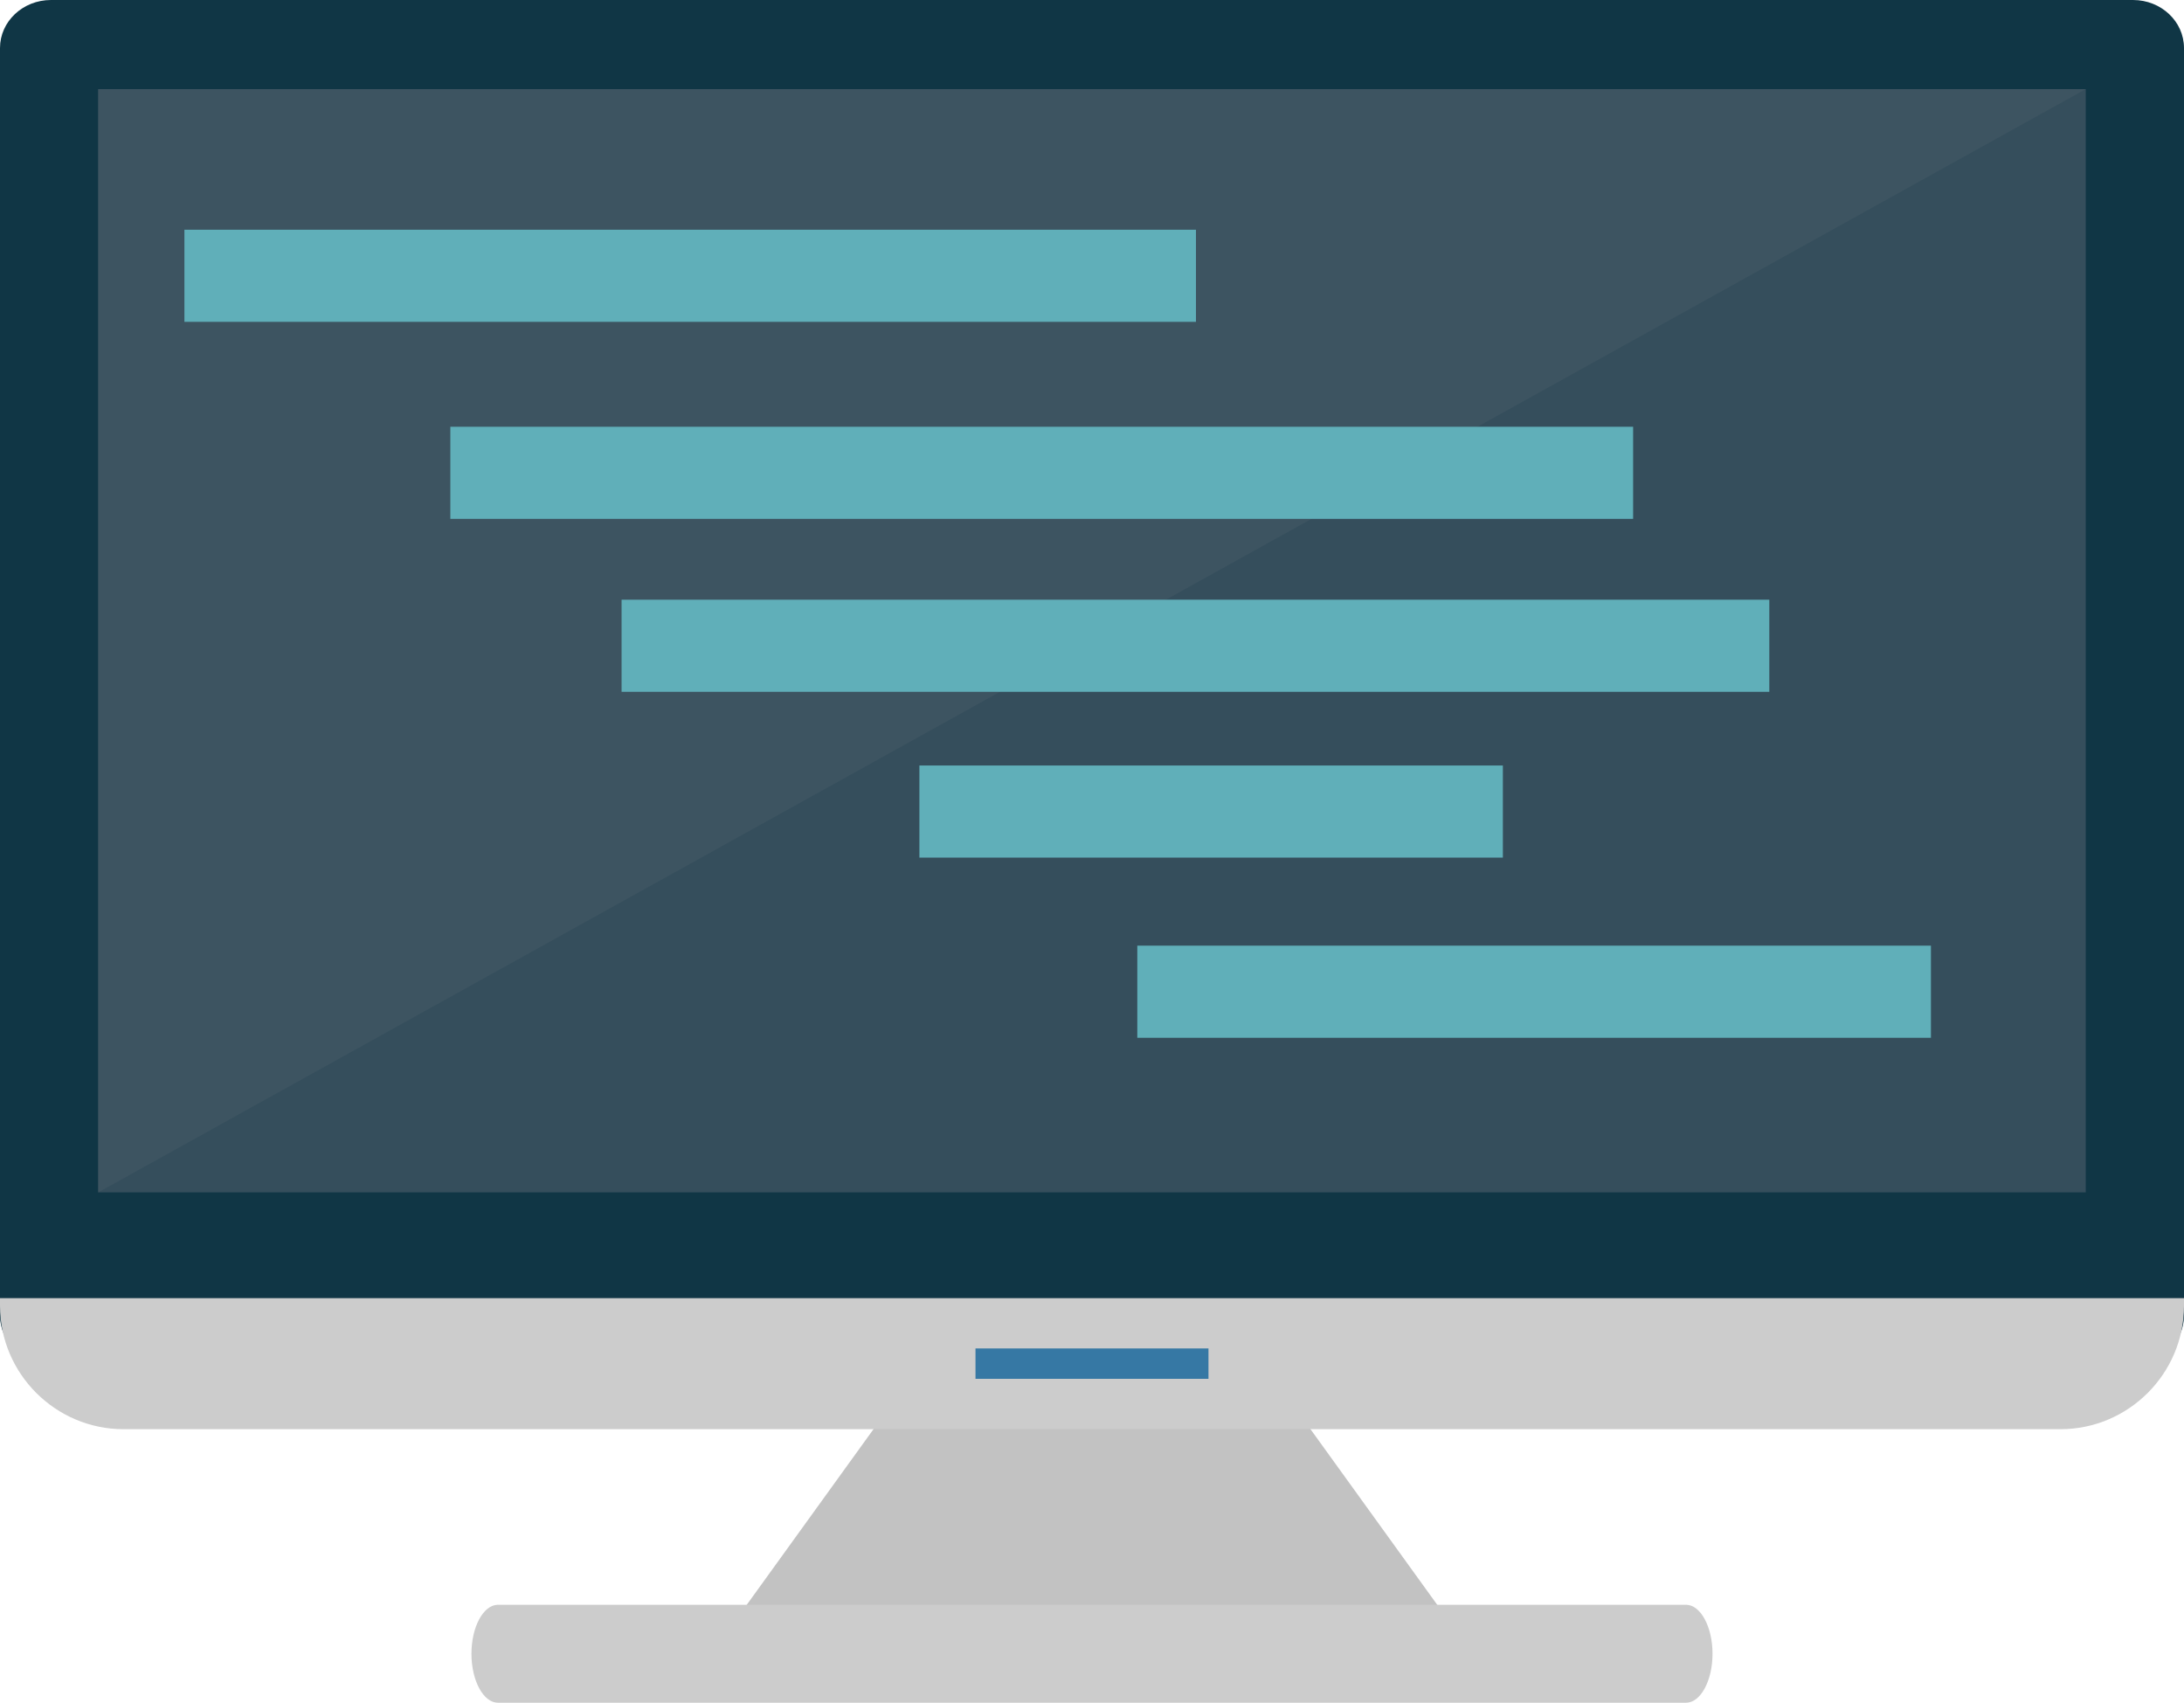
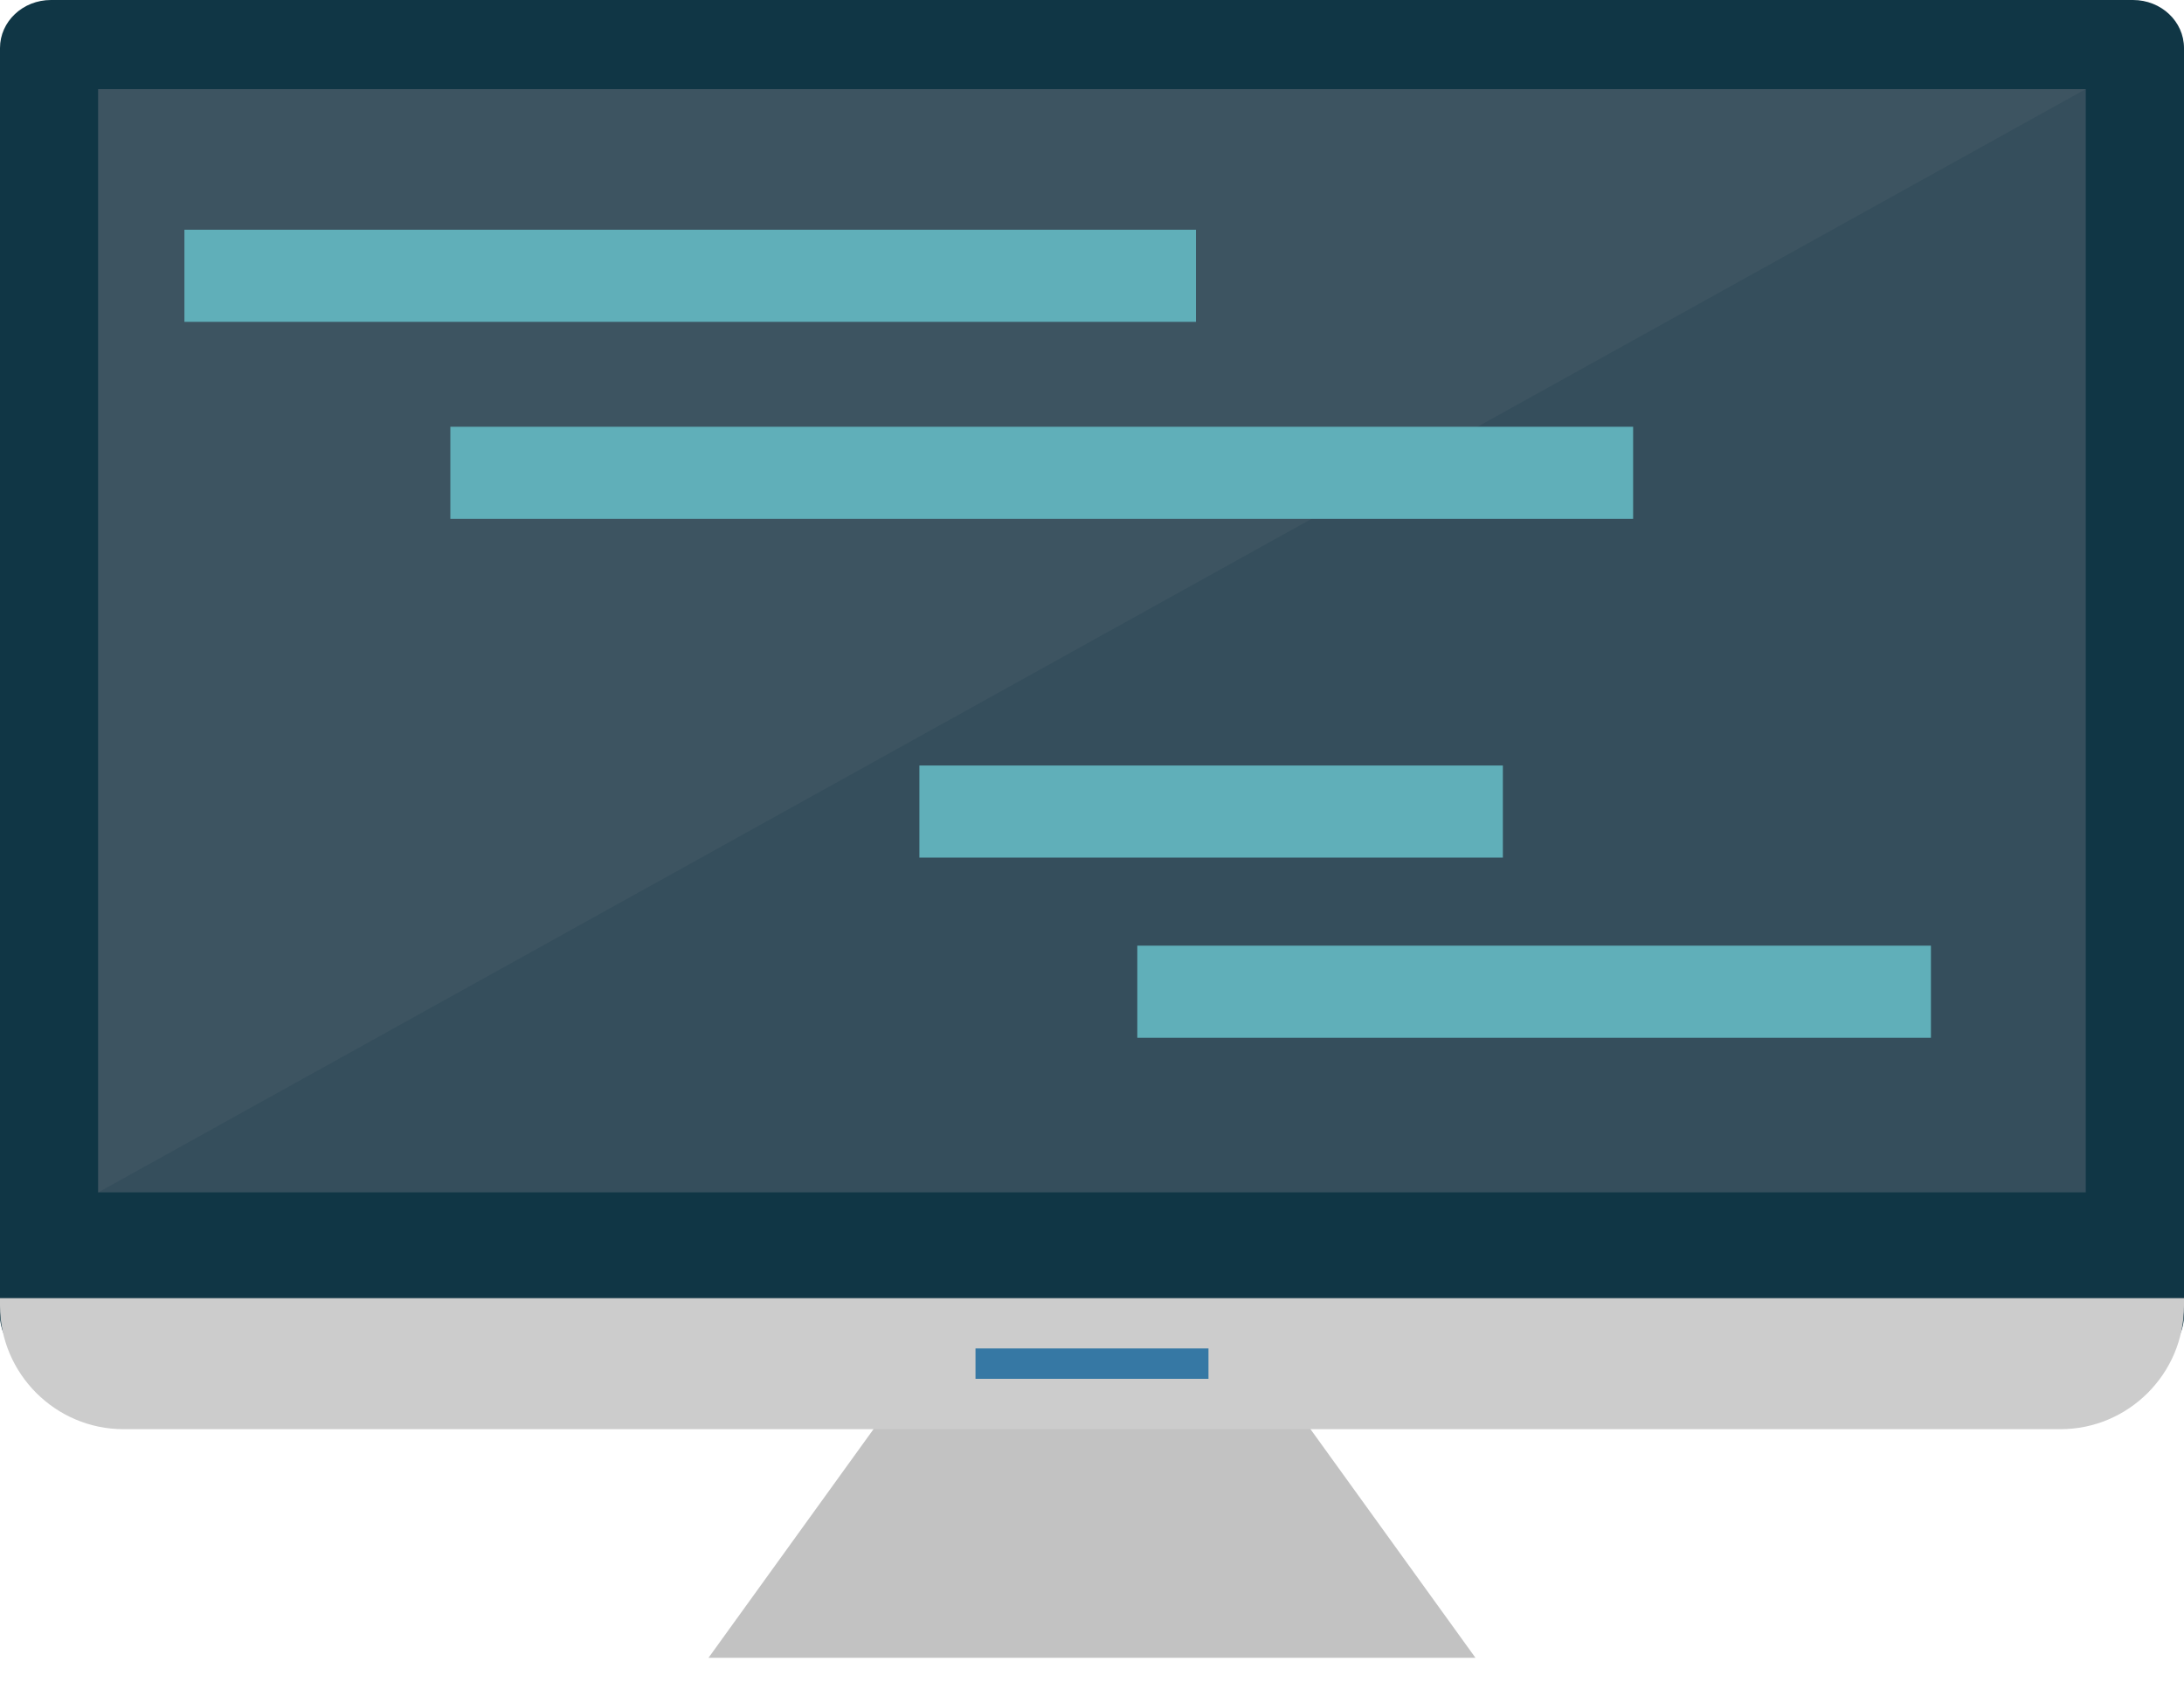
<svg xmlns="http://www.w3.org/2000/svg" version="1.1" id="Layer_1" width="73.495" height="57.289" viewBox="0 0 73.495 57.289" overflow="visible" enable-background="new 0 0 73.495 57.289" xml:space="preserve">
  <g>
    <rect id="XMLID_919_" x="1.117" y="1.049" fill="#354E5C" width="71.26" height="41.58" />
    <path id="XMLID_916_" fill="#103645" d="M71.78,0H1.715C0.768,0,0,0.724,0,1.615v42.65c0,0.892,0.768,1.613,1.715,1.613H71.78   c0.947,0,1.715-0.722,1.715-1.613V1.615C73.495,0.724,72.728,0,71.78,0z M70.188,40.116H3.307V2.998h66.882V40.116z" />
    <polygon id="XMLID_915_" fill-rule="evenodd" clip-rule="evenodd" fill="#C2C2C2" points="30.087,47.125 43.408,47.125    49.651,55.775 23.843,55.775  " />
-     <path id="XMLID_914_" fill-rule="evenodd" clip-rule="evenodd" fill="#CCCCCC" d="M16.758,53.992h39.979   c0.49,0,0.892,0.741,0.892,1.648l0,0c0,0.906-0.401,1.648-0.892,1.648H16.758c-0.491,0-0.893-0.742-0.893-1.648l0,0   C15.865,54.733,16.267,53.992,16.758,53.992z" />
    <path fill="#CCCCCC" d="M0,43.675v0.257c0,2.283,1.869,4.152,4.153,4.152h65.188c2.285,0,4.154-1.869,4.154-4.152v-0.257H0z" />
    <rect id="XMLID_897_" x="32.827" y="45.368" opacity="0.82" fill-rule="evenodd" clip-rule="evenodd" fill="#15669B" enable-background="new    " width="7.84" height="1.022" />
    <polygon fill="#3D5461" points="3.307,40.116 3.307,2.998 70.188,2.998  " />
  </g>
  <rect x="6.206" y="7.729" fill="#60AFB9" width="34.04" height="3.099" />
-   <rect x="20.917" y="20.177" fill="#60AFB9" width="38.623" height="3.099" />
  <rect x="15.155" y="14.358" fill="#60AFB9" width="39.802" height="3.099" />
  <rect x="30.939" y="25.755" fill="#60AFB9" width="19.635" height="3.099" />
  <rect x="38.272" y="31.816" fill="#60AFB9" width="26.707" height="3.1" />
</svg>